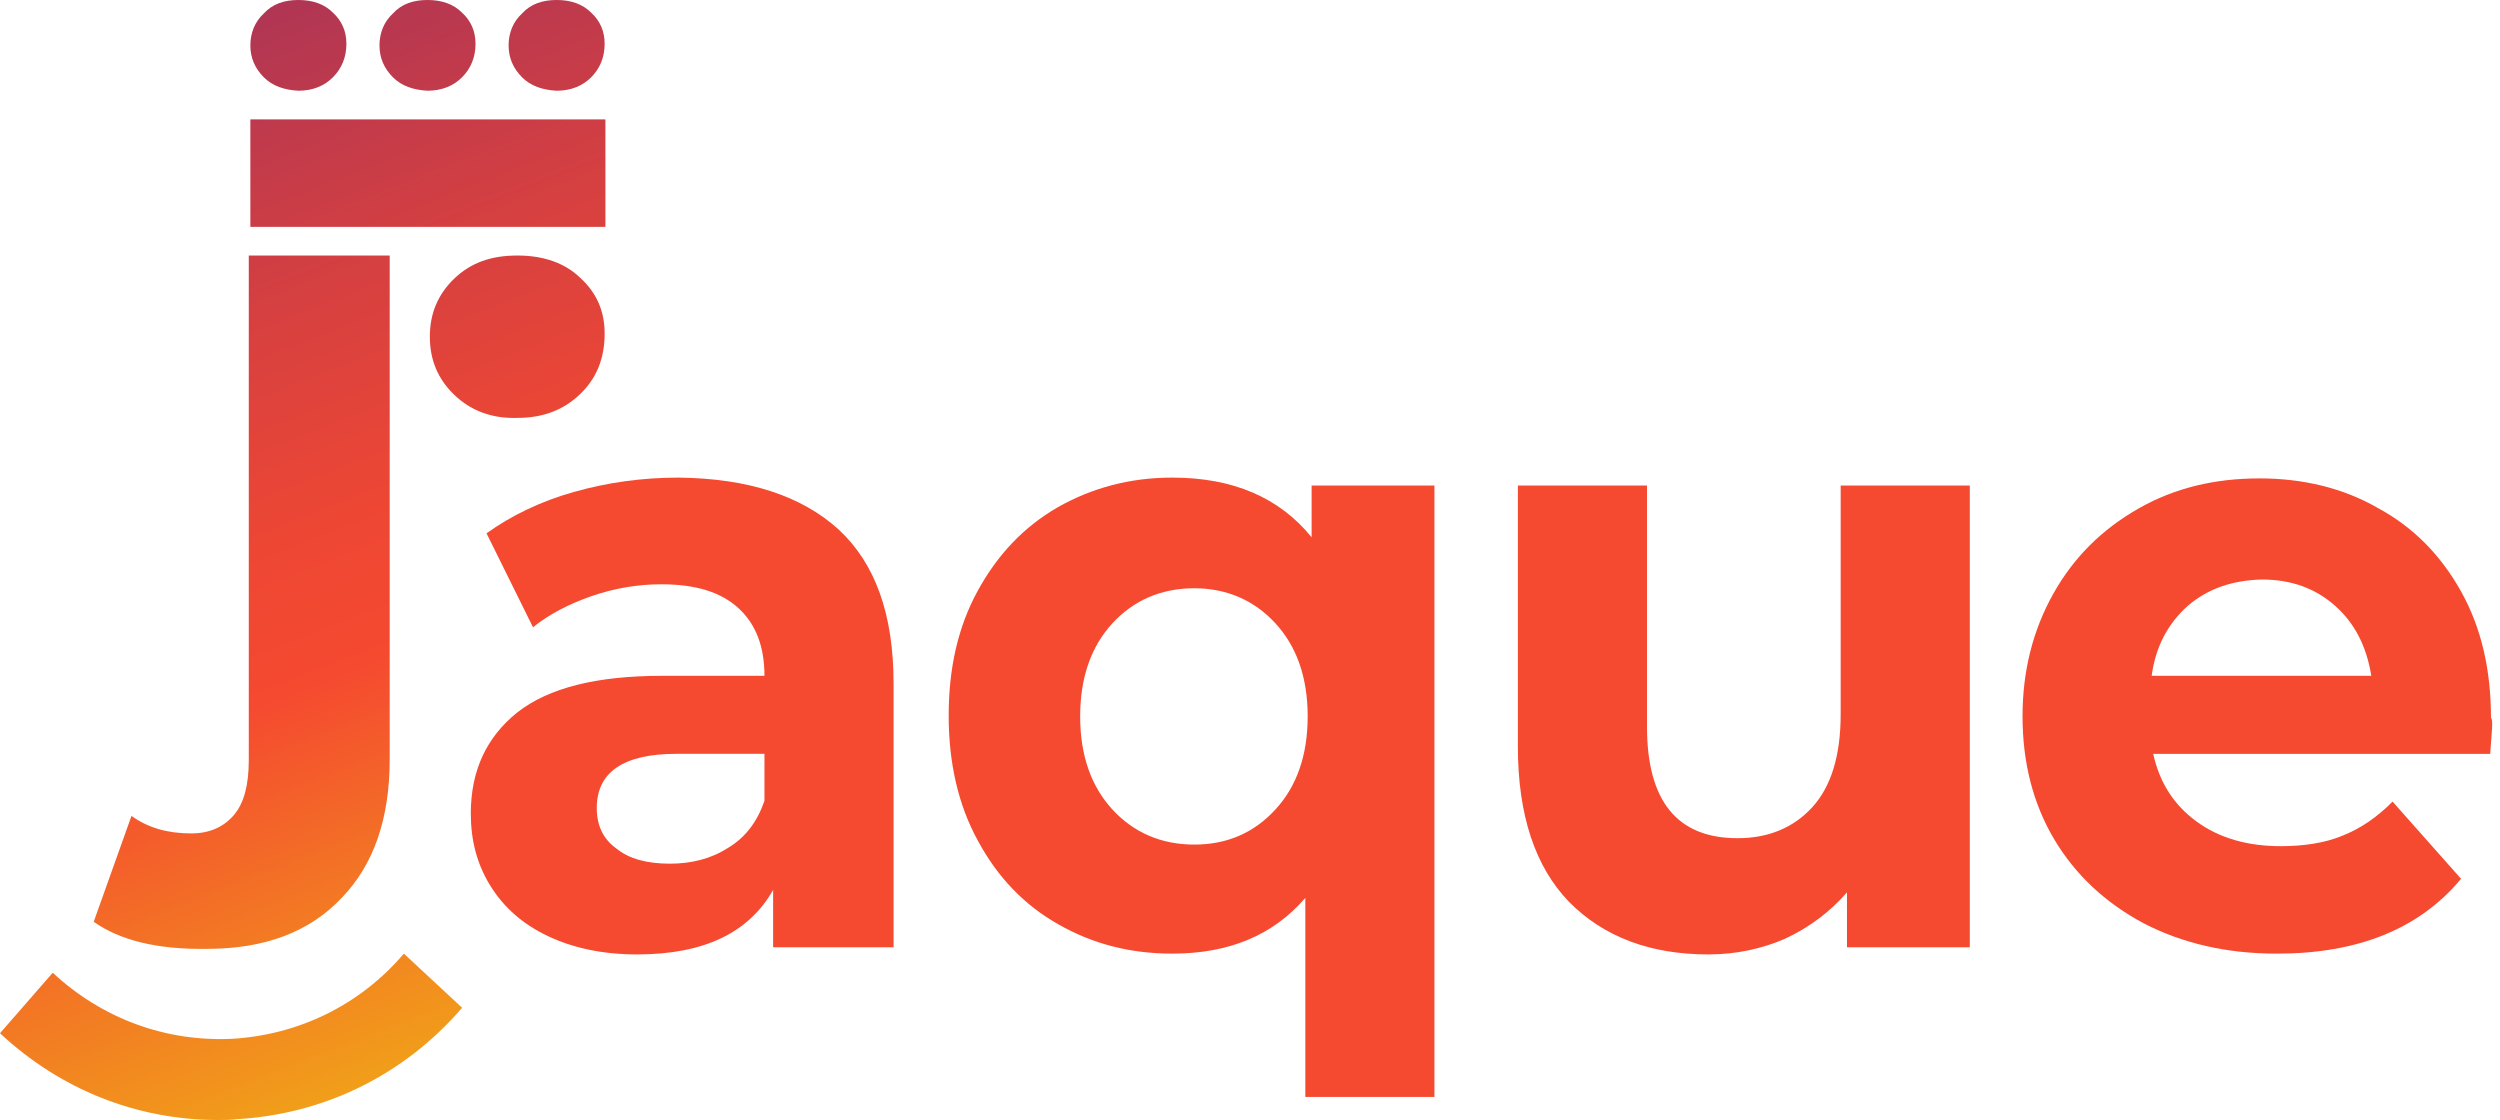
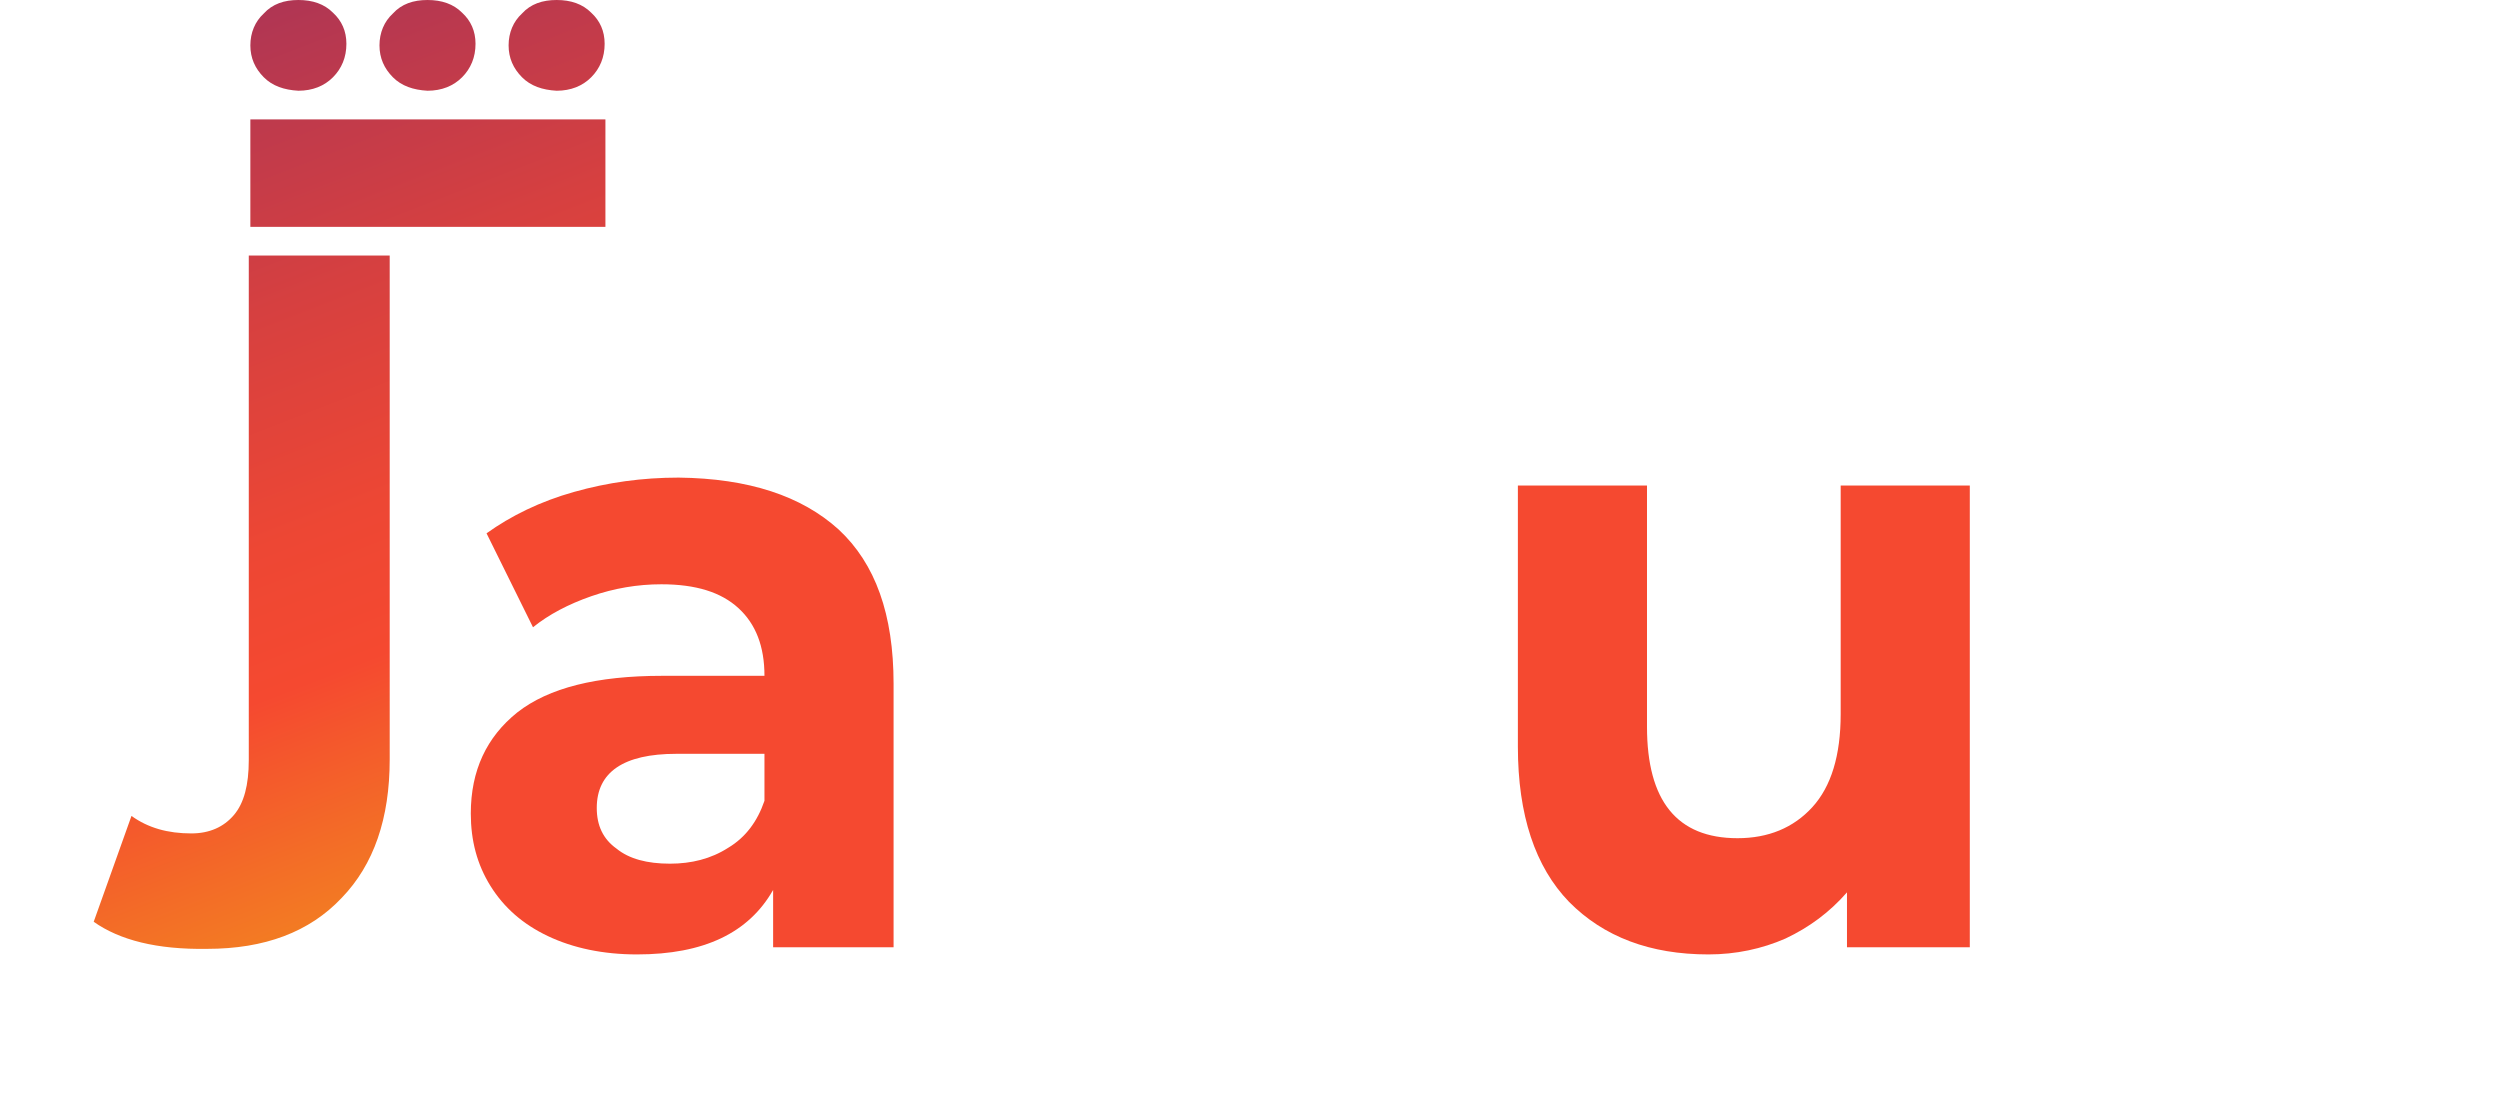
<svg xmlns="http://www.w3.org/2000/svg" width="125" height="56" viewBox="0 0 125 56" fill="none">
  <g clip-path="url(#clip0_9_10187)">
    <path d="M41.923 26.467C43.773 28.179 44.679 30.726 44.679 34.189V47.363H38.656V44.497C37.436 46.647 35.192 47.721 31.846 47.721C30.153 47.721 28.657 47.403 27.398 46.806C26.138 46.209 25.193 45.373 24.524 44.298C23.855 43.224 23.54 42.03 23.54 40.676C23.54 38.527 24.327 36.855 25.863 35.622C27.437 34.388 29.838 33.791 33.106 33.791H38.223C38.223 32.318 37.79 31.204 36.924 30.408C36.058 29.612 34.798 29.214 33.066 29.214C31.885 29.214 30.704 29.413 29.563 29.811C28.421 30.209 27.437 30.726 26.65 31.363L24.327 26.666C25.548 25.791 27.004 25.074 28.697 24.597C30.389 24.119 32.121 23.88 33.932 23.88C37.436 23.92 40.073 24.796 41.923 26.467ZM36.412 42.388C37.278 41.87 37.869 41.074 38.223 40.04V37.691H33.814C31.177 37.691 29.838 38.607 29.838 40.398C29.838 41.273 30.153 41.95 30.822 42.428C31.452 42.945 32.358 43.184 33.499 43.184C34.562 43.184 35.546 42.945 36.412 42.388Z" fill="#F54930" />
-     <path d="M71.722 24.278V54.846H65.266V44.895C63.652 46.766 61.448 47.681 58.614 47.681C56.527 47.681 54.638 47.204 52.906 46.209C51.213 45.254 49.875 43.861 48.891 42.03C47.907 40.239 47.434 38.129 47.434 35.781C47.434 33.393 47.907 31.323 48.891 29.532C49.875 27.741 51.174 26.348 52.906 25.353C54.598 24.398 56.488 23.88 58.614 23.88C61.645 23.88 63.967 24.875 65.581 26.865V24.278H71.722ZM63.77 40.477C64.833 39.323 65.384 37.771 65.384 35.821C65.384 33.87 64.833 32.318 63.77 31.164C62.707 30.01 61.33 29.413 59.716 29.413C58.062 29.413 56.685 30.01 55.622 31.164C54.559 32.318 54.008 33.87 54.008 35.821C54.008 37.771 54.559 39.323 55.622 40.477C56.685 41.632 58.062 42.229 59.716 42.229C61.369 42.229 62.707 41.632 63.77 40.477Z" fill="#F54930" />
    <path d="M98.49 24.278V47.363H92.349V44.617C91.483 45.612 90.459 46.368 89.278 46.925C88.097 47.443 86.798 47.721 85.421 47.721C82.508 47.721 80.185 46.846 78.453 45.094C76.76 43.343 75.894 40.756 75.894 37.333V24.278H82.35V36.338C82.35 40.039 83.846 41.91 86.877 41.91C88.412 41.91 89.672 41.393 90.617 40.358C91.561 39.323 92.034 37.771 92.034 35.701V24.278H98.49Z" fill="#F54930" />
-     <path d="M124.509 37.692H107.661C107.976 39.124 108.685 40.239 109.826 41.075C110.968 41.91 112.385 42.309 114.038 42.309C115.18 42.309 116.243 42.149 117.109 41.791C118.014 41.433 118.841 40.876 119.628 40.08L123.053 43.94C120.967 46.448 117.896 47.682 113.842 47.682C111.322 47.682 109.118 47.164 107.189 46.169C105.26 45.134 103.764 43.741 102.702 41.95C101.639 40.159 101.127 38.09 101.127 35.821C101.127 33.552 101.639 31.522 102.662 29.692C103.686 27.861 105.103 26.468 106.914 25.433C108.724 24.398 110.732 23.92 112.976 23.92C115.141 23.92 117.148 24.398 118.88 25.393C120.652 26.348 122.029 27.741 123.053 29.572C124.076 31.403 124.549 33.513 124.549 35.901C124.667 35.98 124.588 36.577 124.509 37.692ZM109.393 30.289C108.409 31.164 107.78 32.318 107.583 33.791H118.565C118.329 32.318 117.739 31.164 116.755 30.289C115.77 29.413 114.55 28.975 113.094 28.975C111.637 29.015 110.417 29.413 109.393 30.289Z" fill="#F54930" />
    <path d="M4.685 46.089L6.574 40.796C7.401 41.393 8.385 41.671 9.566 41.671C10.471 41.671 11.18 41.353 11.691 40.756C12.203 40.159 12.439 39.243 12.439 38.01V12.776H19.485V37.97C19.485 40.915 18.698 43.224 17.084 44.895C15.47 46.607 13.227 47.443 10.353 47.443C7.834 47.482 5.984 47.005 4.685 46.089Z" fill="url(#paint0_linear_9_10187)" />
-     <path d="M22.713 19.741C21.886 18.945 21.493 17.99 21.493 16.836C21.493 15.681 21.886 14.726 22.713 13.93C23.54 13.134 24.563 12.776 25.862 12.776C27.161 12.776 28.224 13.134 29.011 13.89C29.838 14.646 30.232 15.562 30.232 16.676C30.232 17.91 29.838 18.905 29.011 19.701C28.185 20.497 27.161 20.895 25.862 20.895C24.602 20.935 23.54 20.537 22.713 19.741Z" fill="url(#paint1_linear_9_10187)" />
    <path d="M13.187 3.861C12.754 3.423 12.518 2.905 12.518 2.269C12.518 1.632 12.754 1.075 13.187 0.677C13.62 0.199 14.211 0 14.919 0C15.628 0 16.218 0.199 16.651 0.637C17.084 1.035 17.32 1.552 17.32 2.189C17.32 2.866 17.084 3.423 16.651 3.861C16.218 4.299 15.628 4.537 14.919 4.537C14.211 4.498 13.62 4.299 13.187 3.861Z" fill="url(#paint2_linear_9_10187)" />
    <path d="M19.643 3.861C19.21 3.423 18.974 2.905 18.974 2.269C18.974 1.632 19.21 1.075 19.643 0.677C20.076 0.199 20.666 0 21.375 0C22.083 0 22.674 0.199 23.107 0.637C23.54 1.035 23.776 1.552 23.776 2.189C23.776 2.866 23.54 3.423 23.107 3.861C22.674 4.299 22.083 4.537 21.375 4.537C20.666 4.498 20.076 4.299 19.643 3.861Z" fill="url(#paint3_linear_9_10187)" />
    <path d="M26.099 3.861C25.666 3.423 25.43 2.905 25.43 2.269C25.43 1.632 25.666 1.075 26.099 0.677C26.532 0.199 27.122 0 27.831 0C28.54 0 29.13 0.199 29.563 0.637C29.996 1.035 30.232 1.552 30.232 2.189C30.232 2.866 29.996 3.423 29.563 3.861C29.13 4.299 28.54 4.537 27.831 4.537C27.122 4.498 26.532 4.299 26.099 3.861Z" fill="url(#paint4_linear_9_10187)" />
-     <path d="M10.904 56C6.849 56 3.031 54.488 0 51.662L2.637 48.637C5.117 50.945 8.306 52.099 11.613 51.94C14.919 51.741 17.989 50.269 20.194 47.682L23.107 50.388C20.194 53.771 16.179 55.721 11.809 55.96C11.494 56 11.219 56 10.904 56Z" fill="url(#paint5_linear_9_10187)" />
    <path d="M12.518 11.343V5.97H30.271V11.343H12.518Z" fill="url(#paint6_linear_9_10187)" />
  </g>
  <defs>
    <linearGradient id="paint0_linear_9_10187" x1="27.088" y1="68.903" x2="-1.187" y2="-3.806" gradientUnits="userSpaceOnUse">
      <stop stop-color="#EFD40B" />
      <stop offset="0.069" stop-color="#F0C70E" />
      <stop offset="0.198" stop-color="#F1A418" />
      <stop offset="0.37" stop-color="#F36C27" />
      <stop offset="0.47" stop-color="#F54930" />
      <stop offset="0.56" stop-color="#ED4734" />
      <stop offset="0.702" stop-color="#D64040" />
      <stop offset="0.877" stop-color="#B13653" />
      <stop offset="0.979" stop-color="#982F60" />
    </linearGradient>
    <linearGradient id="paint1_linear_9_10187" x1="43.304" y1="62.597" x2="15.029" y2="-10.112" gradientUnits="userSpaceOnUse">
      <stop stop-color="#EFD40B" />
      <stop offset="0.069" stop-color="#F0C70E" />
      <stop offset="0.198" stop-color="#F1A418" />
      <stop offset="0.37" stop-color="#F36C27" />
      <stop offset="0.47" stop-color="#F54930" />
      <stop offset="0.56" stop-color="#ED4734" />
      <stop offset="0.702" stop-color="#D64040" />
      <stop offset="0.877" stop-color="#B13653" />
      <stop offset="0.979" stop-color="#982F60" />
    </linearGradient>
    <linearGradient id="paint2_linear_9_10187" x1="38.59" y1="64.43" x2="10.315" y2="-8.278" gradientUnits="userSpaceOnUse">
      <stop stop-color="#EFD40B" />
      <stop offset="0.069" stop-color="#F0C70E" />
      <stop offset="0.198" stop-color="#F1A418" />
      <stop offset="0.37" stop-color="#F36C27" />
      <stop offset="0.47" stop-color="#F54930" />
      <stop offset="0.56" stop-color="#ED4734" />
      <stop offset="0.702" stop-color="#D64040" />
      <stop offset="0.877" stop-color="#B13653" />
      <stop offset="0.979" stop-color="#982F60" />
    </linearGradient>
    <linearGradient id="paint3_linear_9_10187" x1="44.211" y1="62.244" x2="15.936" y2="-10.464" gradientUnits="userSpaceOnUse">
      <stop stop-color="#EFD40B" />
      <stop offset="0.069" stop-color="#F0C70E" />
      <stop offset="0.198" stop-color="#F1A418" />
      <stop offset="0.37" stop-color="#F36C27" />
      <stop offset="0.47" stop-color="#F54930" />
      <stop offset="0.56" stop-color="#ED4734" />
      <stop offset="0.702" stop-color="#D64040" />
      <stop offset="0.877" stop-color="#B13653" />
      <stop offset="0.979" stop-color="#982F60" />
    </linearGradient>
    <linearGradient id="paint4_linear_9_10187" x1="49.833" y1="60.058" x2="21.558" y2="-12.65" gradientUnits="userSpaceOnUse">
      <stop stop-color="#EFD40B" />
      <stop offset="0.069" stop-color="#F0C70E" />
      <stop offset="0.198" stop-color="#F1A418" />
      <stop offset="0.37" stop-color="#F36C27" />
      <stop offset="0.47" stop-color="#F54930" />
      <stop offset="0.56" stop-color="#ED4734" />
      <stop offset="0.702" stop-color="#D64040" />
      <stop offset="0.877" stop-color="#B13653" />
      <stop offset="0.979" stop-color="#982F60" />
    </linearGradient>
    <linearGradient id="paint5_linear_9_10187" x1="19.462" y1="71.869" x2="-8.813" y2="-0.84" gradientUnits="userSpaceOnUse">
      <stop stop-color="#EFD40B" />
      <stop offset="0.069" stop-color="#F0C70E" />
      <stop offset="0.198" stop-color="#F1A418" />
      <stop offset="0.37" stop-color="#F36C27" />
      <stop offset="0.47" stop-color="#F54930" />
      <stop offset="0.56" stop-color="#ED4734" />
      <stop offset="0.702" stop-color="#D64040" />
      <stop offset="0.877" stop-color="#B13653" />
      <stop offset="0.979" stop-color="#982F60" />
    </linearGradient>
    <linearGradient id="paint6_linear_9_10187" x1="42.084" y1="63.071" x2="13.809" y2="-9.637" gradientUnits="userSpaceOnUse">
      <stop stop-color="#EFD40B" />
      <stop offset="0.069" stop-color="#F0C70E" />
      <stop offset="0.198" stop-color="#F1A418" />
      <stop offset="0.37" stop-color="#F36C27" />
      <stop offset="0.47" stop-color="#F54930" />
      <stop offset="0.56" stop-color="#ED4734" />
      <stop offset="0.702" stop-color="#D64040" />
      <stop offset="0.877" stop-color="#B13653" />
      <stop offset="0.979" stop-color="#982F60" />
    </linearGradient>
    <clipPath id="clip0_9_10187">
      <rect width="124.667" height="56" fill="white" />
    </clipPath>
  </defs>
</svg>